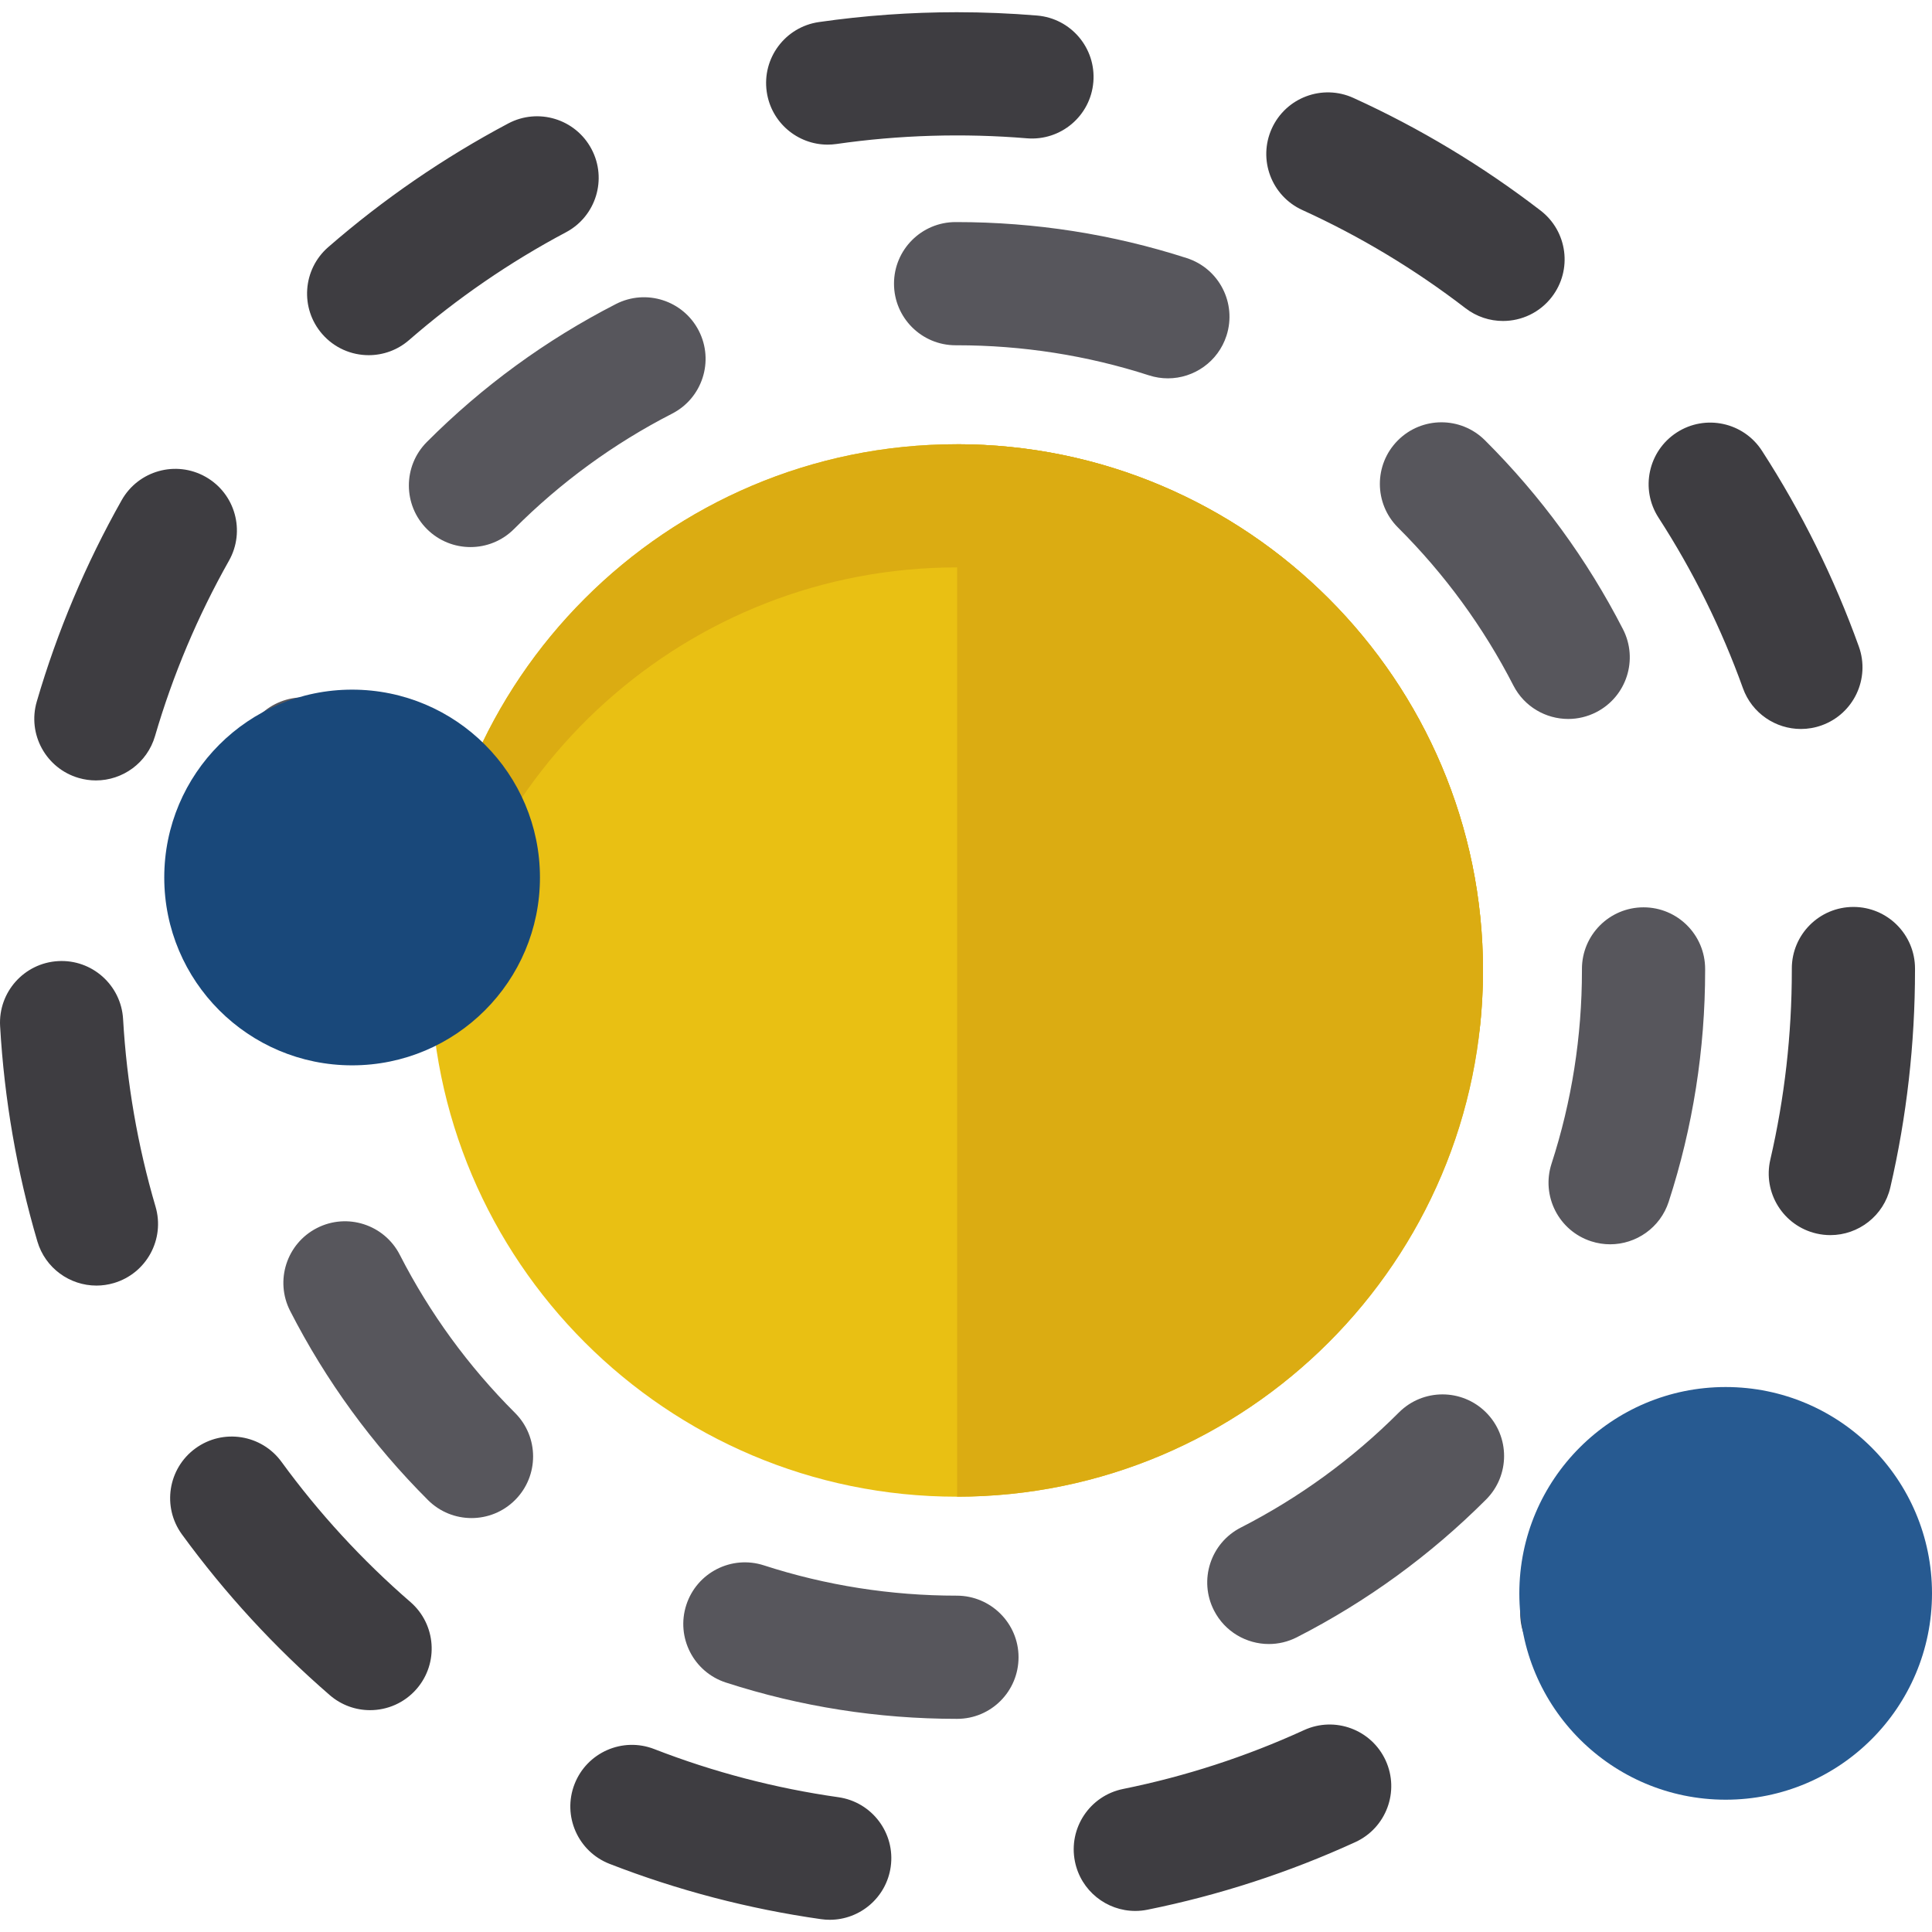
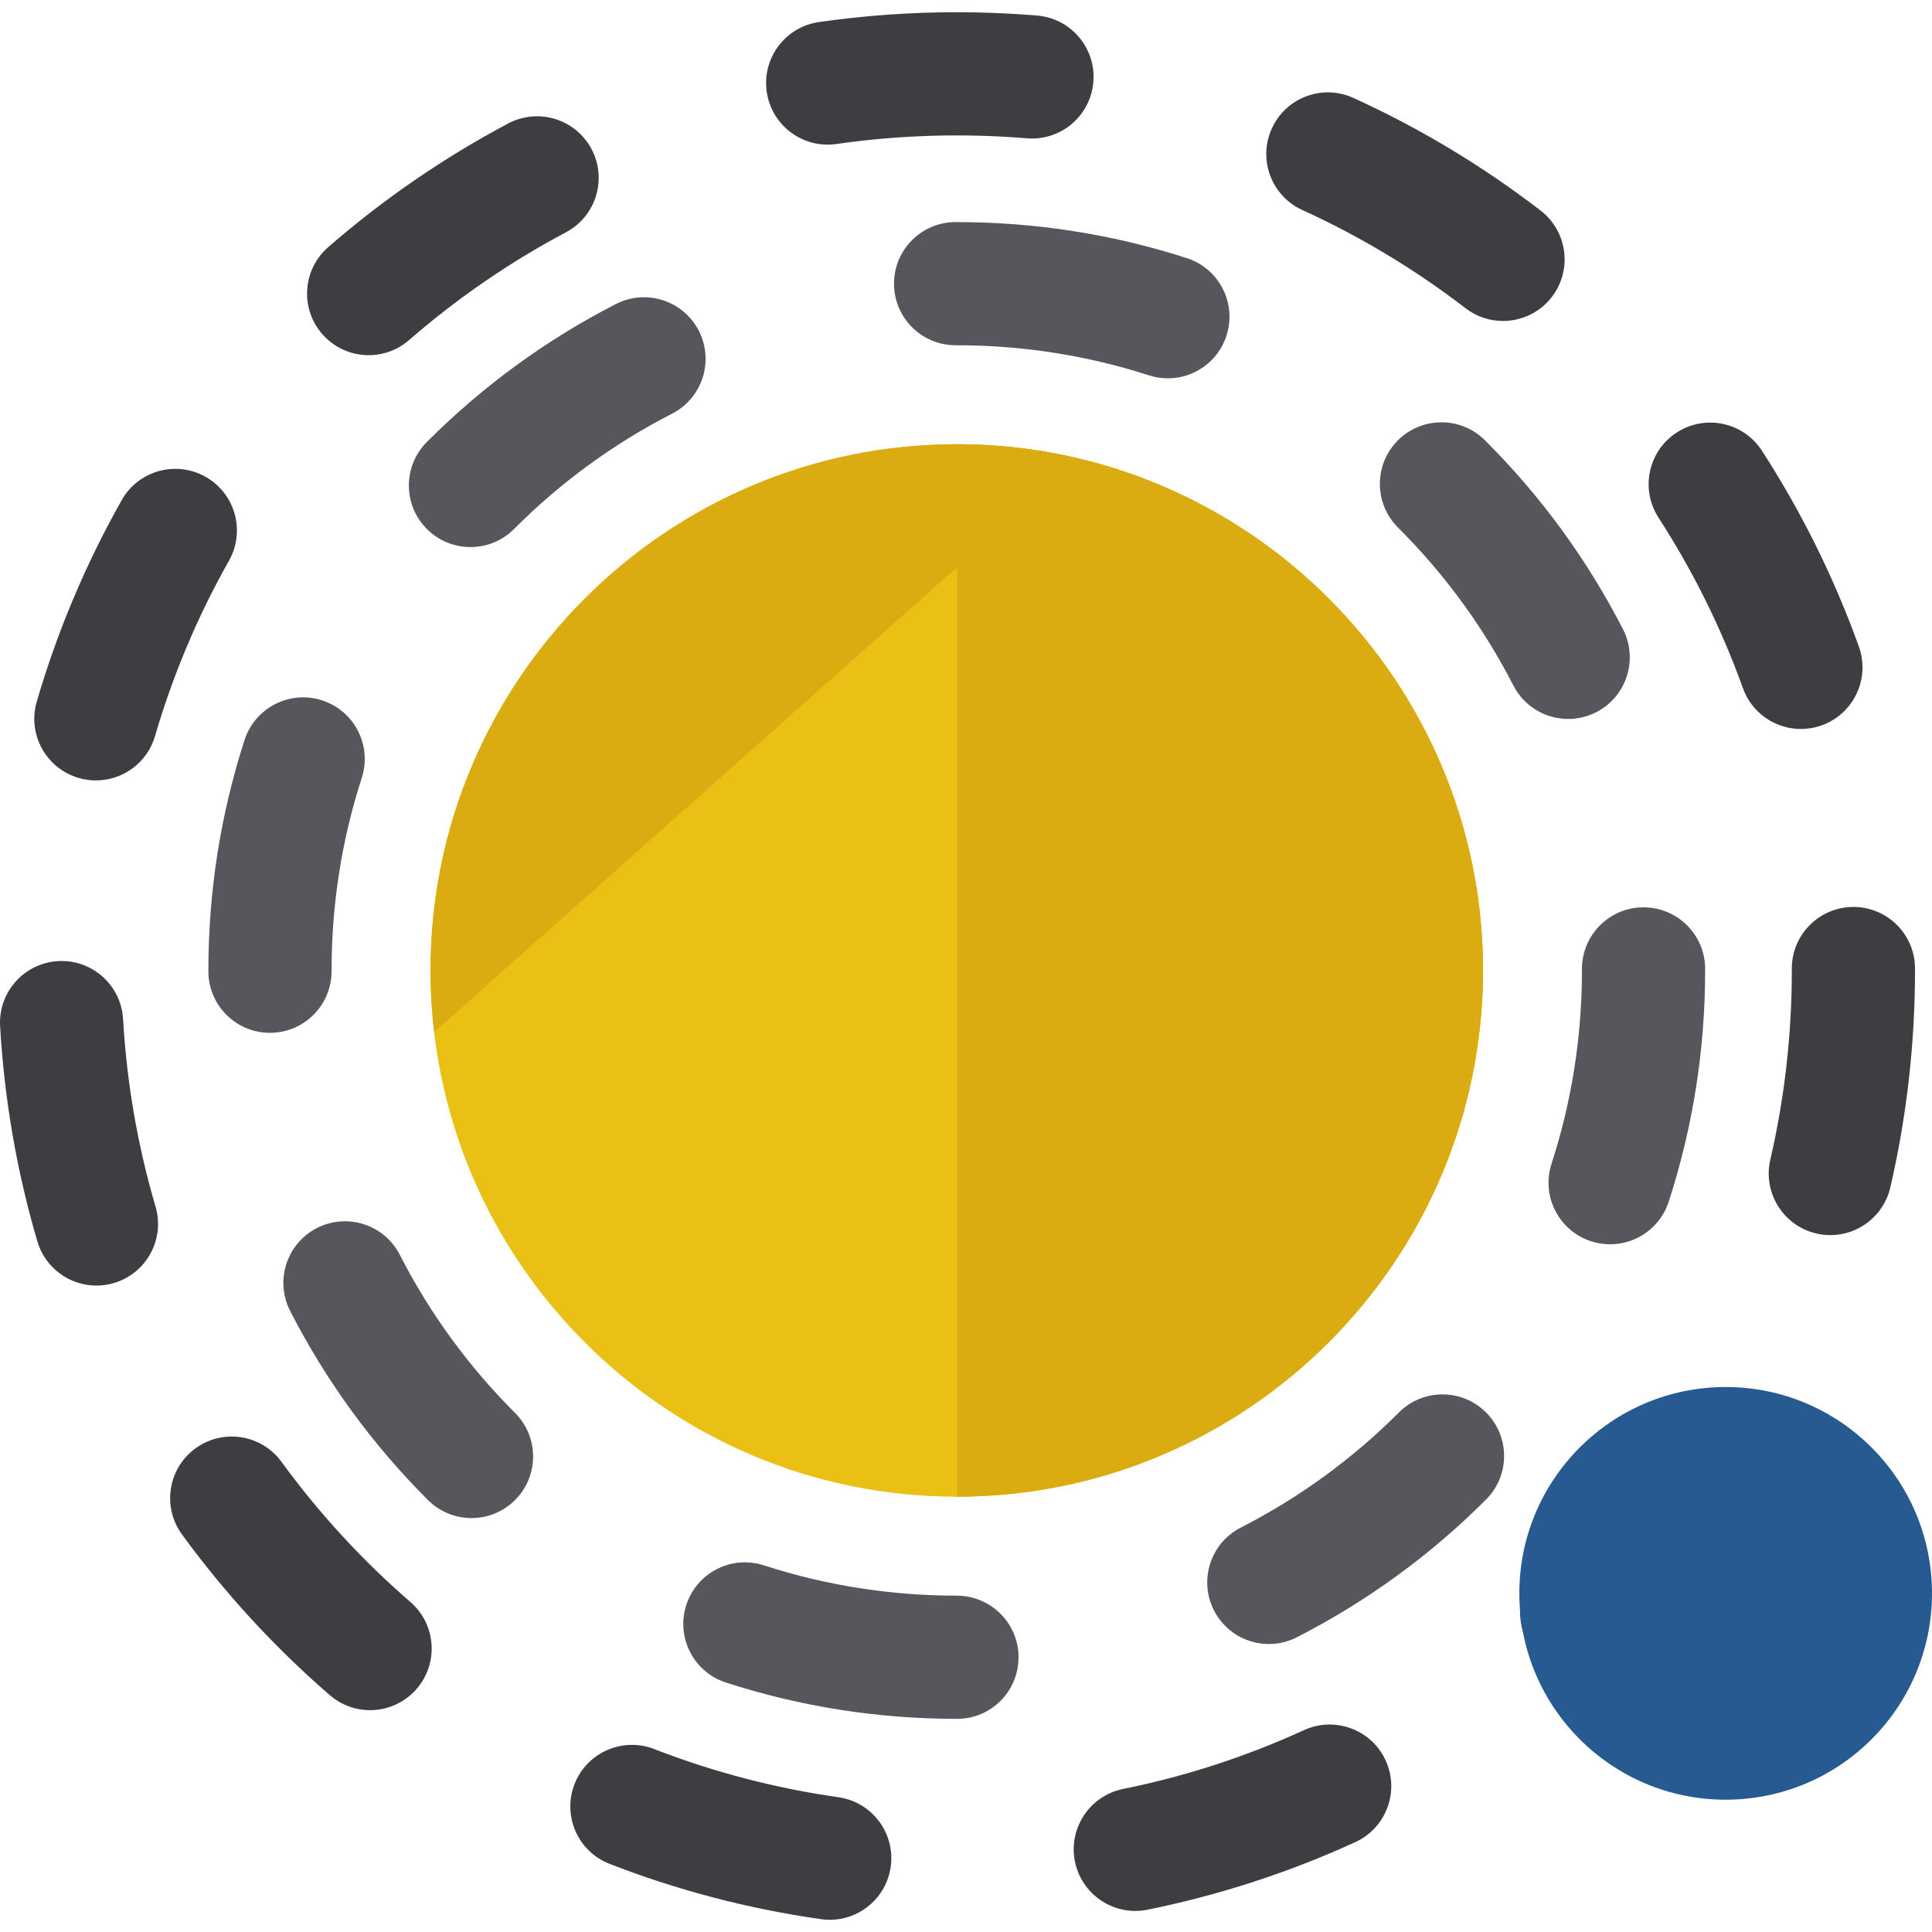
<svg xmlns="http://www.w3.org/2000/svg" height="800px" width="800px" version="1.1" id="Layer_1" viewBox="0 0 512.001 512.001" xml:space="preserve">
  <path style="fill:#3E3D41;" d="M219.906,508.764c-0.763,0-1.534-0.053-2.312-0.163c-19.171-2.719-38.025-7.649-56.04-14.653  c-8.403-3.267-12.565-12.726-9.299-21.129c3.267-8.402,12.726-12.567,21.128-9.297c15.684,6.098,32.1,10.39,48.795,12.758  c8.925,1.267,15.134,9.528,13.869,18.453C234.89,502.879,227.904,508.764,219.906,508.764z M300.853,506.419  c-7.609,0-14.417-5.347-15.983-13.093c-1.786-8.836,3.931-17.447,12.767-19.233c16.502-3.335,32.631-8.58,47.942-15.591  c8.193-3.754,17.882-0.152,21.636,8.045c3.753,8.196,0.152,17.883-8.045,21.636c-17.584,8.053-36.112,14.077-55.068,17.908  C303.013,506.314,301.925,506.419,300.853,506.419z M98.069,453.211c-3.787,0-7.59-1.31-10.678-3.983  c-14.613-12.653-27.791-26.983-39.169-42.589c-5.31-7.284-3.711-17.495,3.574-22.805c7.284-5.311,17.494-3.711,22.806,3.574  c9.921,13.609,21.414,26.105,34.16,37.141c6.815,5.901,7.555,16.21,1.655,23.025C107.187,451.302,102.642,453.211,98.069,453.211z   M419.201,443.873c-4.254,0-8.503-1.652-11.703-4.944c-6.284-6.463-6.141-16.796,0.322-23.081  c12.094-11.761,22.846-24.901,31.957-39.056c4.879-7.581,14.979-9.77,22.56-4.89c7.58,4.879,9.77,14.98,4.89,22.559  c-10.451,16.235-22.781,31.305-36.648,44.791C427.407,442.337,423.302,443.873,419.201,443.873z M25.551,340.693  c-7.055,0-13.56-4.61-15.652-11.721c-5.441-18.496-8.762-37.686-9.871-57.037c-0.516-9,6.363-16.714,15.362-17.23  c8.991-0.521,16.714,6.362,17.23,15.362c0.967,16.866,3.86,33.585,8.598,49.692c2.544,8.649-2.405,17.722-11.053,20.266  C28.627,340.478,27.075,340.693,25.551,340.693z M485.069,327.32c-1.219,0-2.457-0.137-3.695-0.424  c-8.782-2.033-14.254-10.801-12.219-19.584c3.781-16.331,5.698-33.197,5.698-50.128l-0.001-0.511  c0-9.015,7.308-16.323,16.323-16.323c9.014,0,16.323,7.308,16.323,16.323l0.001,0.41c0,19.508-2.199,38.851-6.54,57.593  C499.211,322.218,492.495,327.32,485.069,327.32z M25.42,206.822c-1.515,0-3.053-0.212-4.58-0.658  c-8.653-2.526-13.622-11.588-11.096-20.241c5.414-18.549,12.984-36.505,22.5-53.37c4.43-7.85,14.387-10.624,22.238-6.193  s10.624,14.387,6.193,22.238c-8.288,14.686-14.88,30.321-19.593,46.471C39.002,202.195,32.488,206.822,25.42,206.822z   M477.258,193.188c-6.693,0-12.971-4.148-15.363-10.811c-5.684-15.824-13.209-31.031-22.371-45.197  c-4.896-7.569-2.727-17.674,4.842-22.57c7.569-4.892,17.673-2.728,22.57,4.842c10.515,16.26,19.156,33.718,25.682,51.891  c3.047,8.483-1.361,17.832-9.846,20.879C480.95,192.878,479.088,193.188,477.258,193.188z M97.707,94.126  c-4.561,0-9.095-1.9-12.323-5.612c-5.916-6.802-5.196-17.113,1.606-23.028c14.6-12.697,30.646-23.72,47.693-32.765  c7.961-4.224,17.842-1.196,22.068,6.769c4.225,7.963,1.196,17.844-6.769,22.069c-14.855,7.883-28.842,17.491-41.572,28.562  C105.321,92.807,101.505,94.126,97.707,94.126z M398.309,85.061c-3.475,0-6.975-1.104-9.942-3.386  c-13.377-10.292-27.921-19.043-43.227-26.012c-8.205-3.736-11.827-13.414-8.093-21.619c3.736-8.205,13.415-11.827,21.618-8.093  c17.57,7.999,34.259,18.042,49.607,29.849c7.145,5.498,8.481,15.746,2.984,22.89C408.043,82.868,403.202,85.061,398.309,85.061z   M219.329,38.327c-7.984,0-14.964-5.863-16.136-13.996c-1.286-8.922,4.904-17.199,13.826-18.485  c12.015-1.731,24.305-2.609,36.53-2.609c7.09,0,14.251,0.296,21.285,0.88c8.984,0.746,15.662,8.634,14.916,17.618  c-0.745,8.983-8.615,15.654-17.618,14.917c-16.721-1.39-33.902-0.879-50.455,1.508C220.889,38.272,220.104,38.327,219.329,38.327z" />
  <path style="fill:#57565C;" d="M253.652,455.513h-0.102c-20.891,0-41.474-3.236-61.178-9.62  c-8.576-2.778-13.276-11.983-10.497-20.559c2.778-8.576,11.983-13.276,20.559-10.498c16.448,5.329,33.646,8.031,51.116,8.031  c9.014,0,16.374,7.308,16.374,16.323S262.667,455.513,253.652,455.513z M336.268,435.684c-5.936,0-11.661-3.249-14.547-8.898  c-4.104-8.028-0.922-17.86,7.106-21.963c15.476-7.909,29.576-18.174,41.906-30.51c6.374-6.376,16.708-6.379,23.085-0.004  c6.376,6.372,6.378,16.708,0.005,23.084c-14.749,14.755-31.619,27.036-50.139,36.501  C341.305,435.108,338.768,435.684,336.268,435.684z M124.954,402.305c-4.173,0-8.346-1.59-11.534-4.772  c-14.764-14.742-27.054-31.604-36.528-50.121c-4.106-8.025-0.929-17.86,7.096-21.966c8.019-4.105,17.858-0.93,21.966,7.096  c7.915,15.471,18.188,29.564,30.533,41.889c6.379,6.369,6.387,16.704,0.019,23.084C133.317,400.708,129.135,402.305,124.954,402.305  z M426.705,329.753c-1.669,0-3.368-0.258-5.042-0.801c-8.575-2.783-13.269-11.99-10.488-20.565  c5.347-16.476,8.058-33.704,8.058-51.204l-0.001-0.407c0-9.015,7.308-16.323,16.323-16.323s16.323,7.308,16.323,16.323l0.001,0.28  c0,0.042,0,0.086,0,0.128c0,20.927-3.247,41.545-9.652,61.281C439.989,325.364,433.589,329.753,426.705,329.753z M71.544,273.709  c-9.015,0-16.323-7.308-16.323-16.323v-0.203c0-20.854,3.224-41.401,9.585-61.07c2.774-8.577,11.977-13.285,20.553-10.51  c8.578,2.774,13.283,11.975,10.51,20.553c-5.309,16.42-8.001,33.588-8.001,51.027v0.203  C87.866,266.401,80.558,273.709,71.544,273.709z M415.598,190.532c-5.926,0-11.642-3.238-14.535-8.874  c-7.934-15.463-18.223-29.544-30.581-41.856c-6.385-6.363-6.406-16.697-0.044-23.084c6.364-6.389,16.697-6.406,23.085-0.044  c14.78,14.725,27.088,31.574,36.585,50.079c4.116,8.021,0.95,17.859-7.07,21.975C420.654,189.952,418.106,190.532,415.598,190.532z   M124.679,144.98c-4.17,0-8.34-1.588-11.527-4.765c-6.382-6.366-6.396-16.701-0.03-23.084  c14.732-14.772,31.588-27.071,50.099-36.558c8.021-4.11,17.859-0.941,21.97,7.082c4.11,8.023,0.94,17.859-7.083,21.97  c-15.467,7.926-29.555,18.207-41.872,30.557C133.047,143.381,128.863,144.98,124.679,144.98z M309.505,100.265  c-1.661,0-3.349-0.255-5.015-0.793c-16.395-5.291-33.533-7.973-50.94-7.973h-0.306c-9.015,0-16.323-7.308-16.323-16.323  s7.308-16.323,16.323-16.323h0.221c20.899,0,41.411,3.213,61.049,9.55c8.579,2.768,13.29,11.967,10.522,20.547  C322.806,95.863,316.398,100.265,309.505,100.265z" />
  <circle style="fill:#275A91;" cx="457.32" cy="422.259" r="54.681" />
  <path style="fill:#E9C013;" d="M253.55,117.725c-76.898,0-139.458,62.561-139.458,139.458s62.561,139.458,139.458,139.458  s139.458-62.561,139.458-139.458S330.448,117.725,253.55,117.725z" />
  <g>
-     <path style="fill:#DBAC12;" d="M253.55,150.37c71.376,0,130.389,53.902,138.499,123.136c0.627-5.356,0.961-10.801,0.961-16.323   c0-76.898-62.561-139.458-139.458-139.458s-139.458,62.561-139.458,139.458c0,5.521,0.333,10.967,0.96,16.323   C123.161,204.271,182.175,150.37,253.55,150.37z" />
+     <path style="fill:#DBAC12;" d="M253.55,150.37c71.376,0,130.389,53.902,138.499,123.136c0.627-5.356,0.961-10.801,0.961-16.323   c0-76.898-62.561-139.458-139.458-139.458s-139.458,62.561-139.458,139.458c0,5.521,0.333,10.967,0.96,16.323   z" />
    <path style="fill:#DBAC12;" d="M253.652,117.726V396.64c76.851-0.055,139.356-62.593,139.356-139.457   S330.503,117.781,253.652,117.726z" />
  </g>
-   <circle style="fill:#19487A;" cx="93.312" cy="232.545" r="49.782" />
</svg>